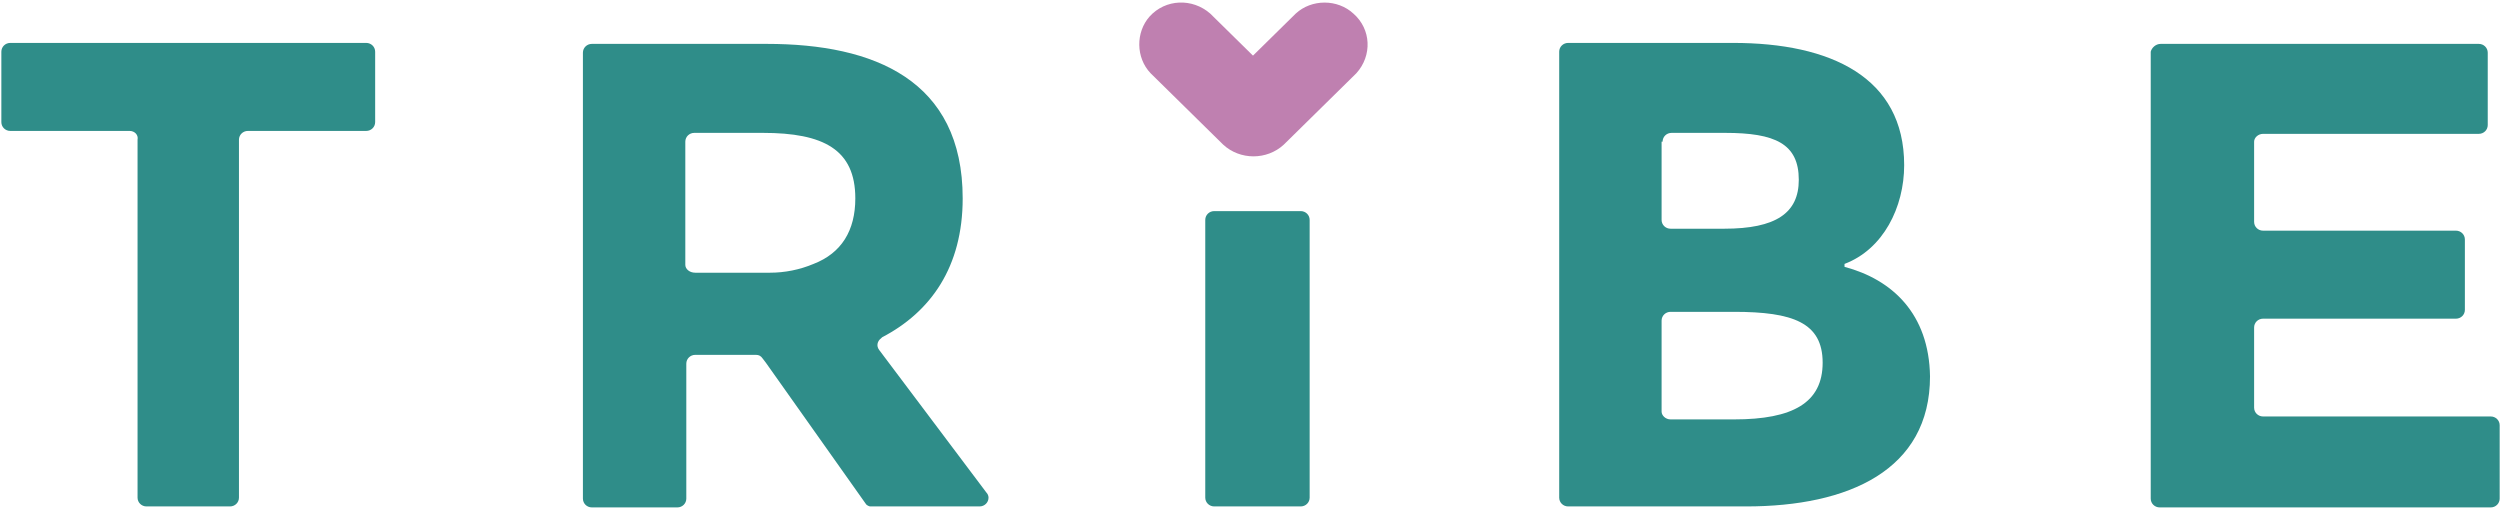
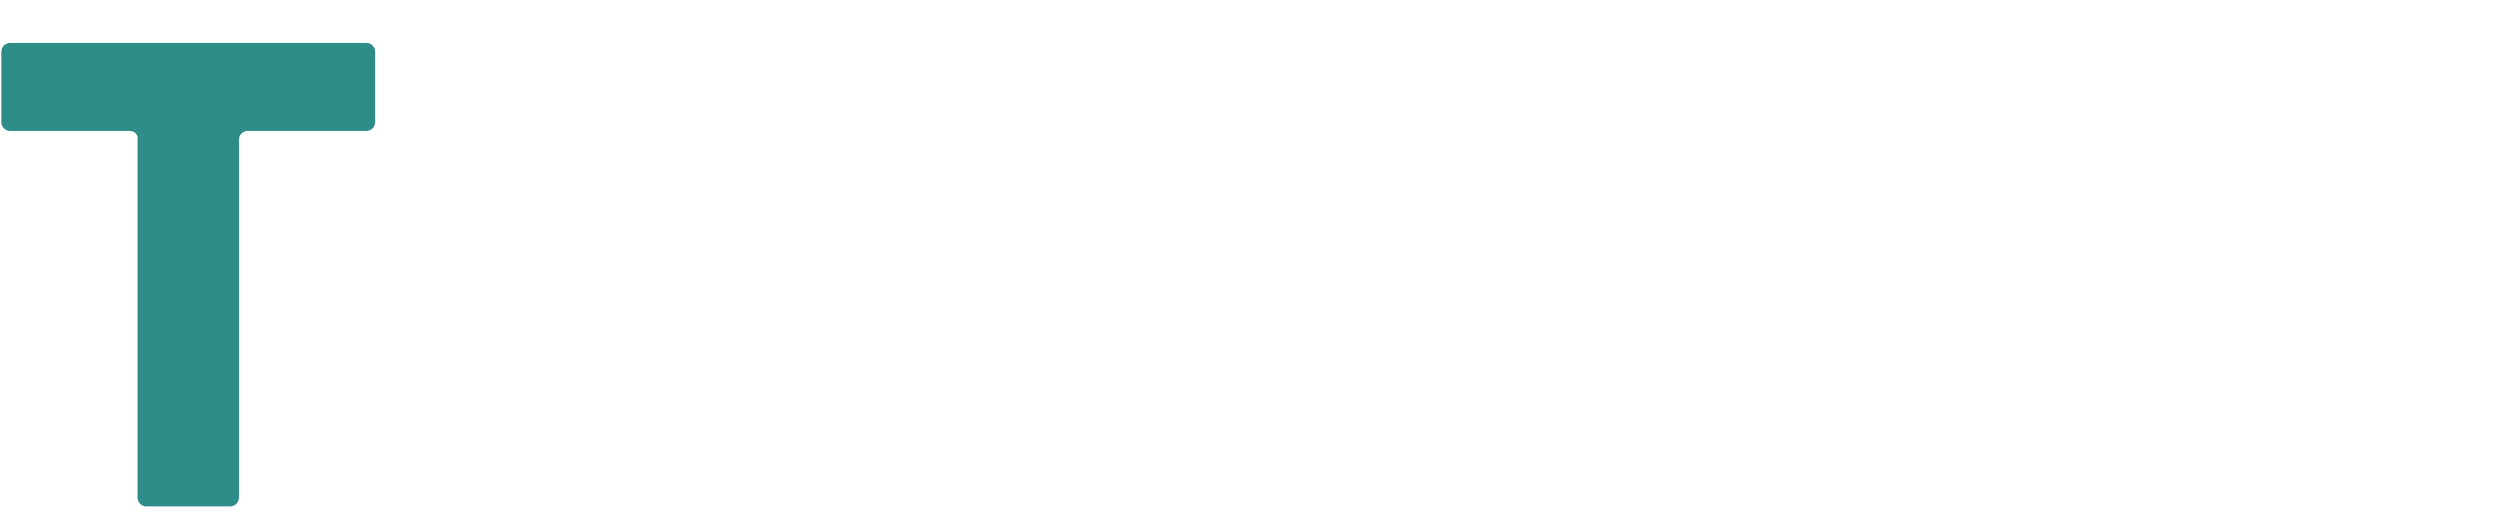
<svg xmlns="http://www.w3.org/2000/svg" width="627" height="128" viewBox="0 0 627 128" fill="none">
-   <path d="M288.567 18.366L306.769 36.27C311.007 40.194 317.739 40.194 321.978 36.27L340.179 18.366C344.169 13.952 343.919 7.33 339.431 3.406C335.442 -0.273 328.959 -0.273 324.97 3.406L314.249 13.952L303.527 3.406C299.039 -0.518 292.307 -0.273 288.318 4.141C284.827 8.066 284.827 14.442 288.567 18.366Z" fill="#BF80B0" />
  <path d="M32.504 32.836H2.584C1.337 32.836 0.34 31.855 0.34 30.628V12.97C0.34 11.744 1.337 10.763 2.584 10.763H91.845C93.092 10.763 94.089 11.744 94.089 12.97V30.628C94.089 31.855 93.092 32.836 91.845 32.836H62.175C60.928 32.836 59.931 33.817 59.931 35.043V124.806C59.931 126.032 58.933 127.013 57.687 127.013H36.742C35.496 127.013 34.498 126.032 34.498 124.806V35.043C34.748 33.817 33.751 32.836 32.504 32.836Z" fill="#2F8D89" />
-   <path d="M304.525 52.945H326.217C327.464 52.945 328.461 53.926 328.461 55.153V124.805C328.461 126.031 327.464 127.012 326.217 127.012H304.525C303.279 127.012 302.281 126.031 302.281 124.805V55.153C302.281 53.926 303.279 52.945 304.525 52.945Z" fill="#2F8D89" />
-   <path d="M462.606 66.926V66.19C472.33 62.511 477.566 51.965 477.566 41.419C477.566 19.347 459.115 10.763 434.68 10.763H393.291C392.044 10.763 391.047 11.744 391.047 12.97V124.806C391.047 126.032 392.044 127.013 393.291 127.013H437.922C463.603 127.013 484.048 117.939 484.048 94.394C483.799 78.698 474.574 70.114 462.606 66.926ZM416.978 35.533C416.978 34.307 417.975 33.326 419.222 33.326H432.686C445.152 33.326 451.136 36.024 451.136 45.098C451.136 53.437 445.402 57.361 432.436 57.361H418.972C417.726 57.361 416.728 56.38 416.728 55.154V35.533H416.978ZM434.93 105.186H418.972C417.726 105.186 416.728 104.205 416.728 103.224V80.415C416.728 79.189 417.726 78.208 418.972 78.208H434.93C449.64 78.208 457.12 80.905 457.12 90.961C457.12 101.016 449.64 105.186 434.93 105.186Z" fill="#2F8D89" />
-   <path d="M541.896 11.007H621.682C622.929 11.007 623.926 11.988 623.926 13.214V31.363C623.926 32.589 622.929 33.57 621.682 33.57H567.577C566.33 33.57 565.333 34.551 565.333 35.532V55.643C565.333 56.869 566.33 57.85 567.577 57.85H615.948C617.194 57.85 618.192 58.831 618.192 60.058V77.716C618.192 78.942 617.194 79.923 615.948 79.923H567.577C566.33 79.923 565.333 80.904 565.333 82.131V102.241C565.333 103.468 566.33 104.449 567.577 104.449H624.674C625.921 104.449 626.918 105.43 626.918 106.656V125.05C626.918 126.276 625.921 127.257 624.674 127.257H541.646C540.4 127.257 539.402 126.276 539.402 125.05V12.969C539.652 11.988 540.649 11.007 541.896 11.007Z" fill="#2F8D89" />
-   <path d="M217.255 126.522C217.505 126.767 218.003 127.012 218.253 127.012H245.679C246.926 127.012 247.923 126.031 247.923 124.805C247.923 124.314 247.674 123.824 247.425 123.579L220.497 87.772C219.749 86.79 219.998 85.564 220.995 84.828L221.245 84.583C233.462 78.207 241.441 66.925 241.441 49.757C241.441 20.081 219.25 11.007 192.322 11.007H148.439C147.193 11.007 146.195 11.988 146.195 13.214V125.05C146.195 126.276 147.193 127.257 148.439 127.257H169.882C171.129 127.257 172.126 126.276 172.126 125.05V91.205C172.126 89.979 173.123 88.998 174.37 88.998C174.37 88.998 174.37 88.998 174.619 88.998H189.579C190.327 88.998 190.826 89.243 191.325 89.979L192.073 90.96L217.255 126.522ZM171.877 66.434V35.532C171.877 34.306 172.874 33.325 174.121 33.325H191.325C206.534 33.325 214.513 37.494 214.513 49.757C214.513 57.85 211.022 63.491 204.041 66.189C200.55 67.661 196.81 68.396 193.07 68.396H191.325H174.37C172.874 68.396 171.877 67.415 171.877 66.434Z" fill="#2F8D89" />
</svg>